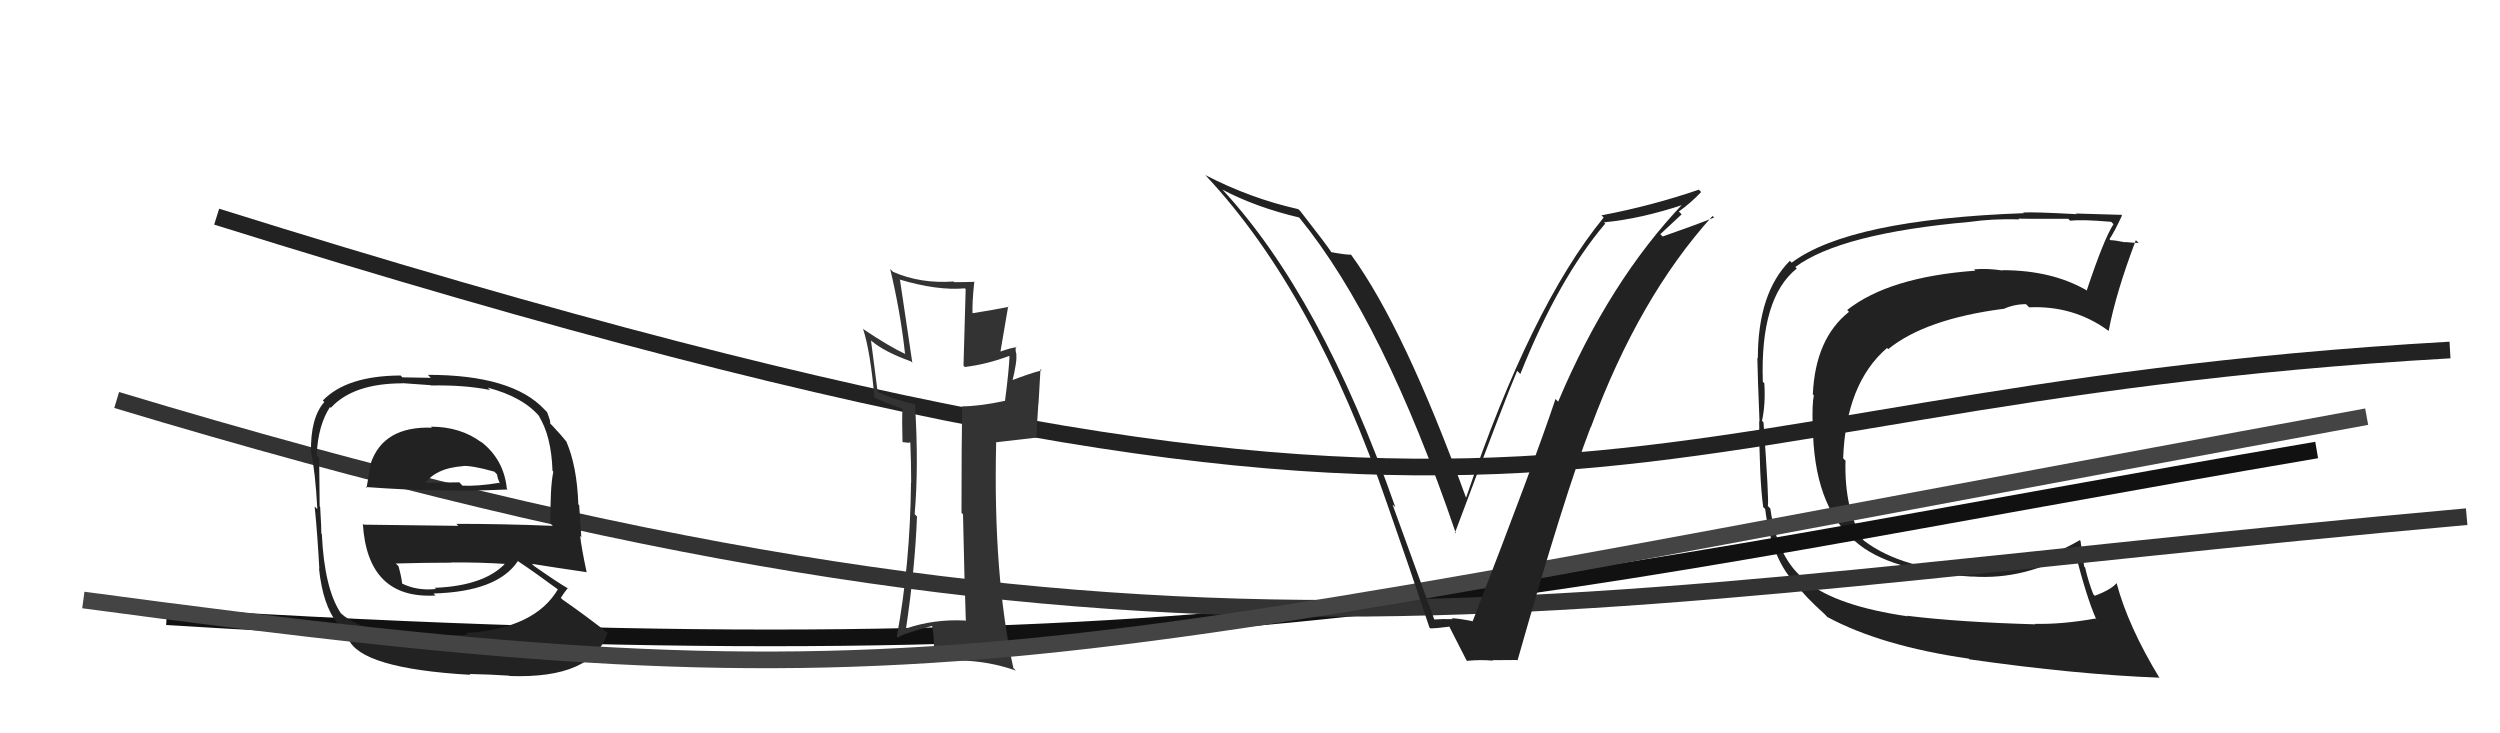
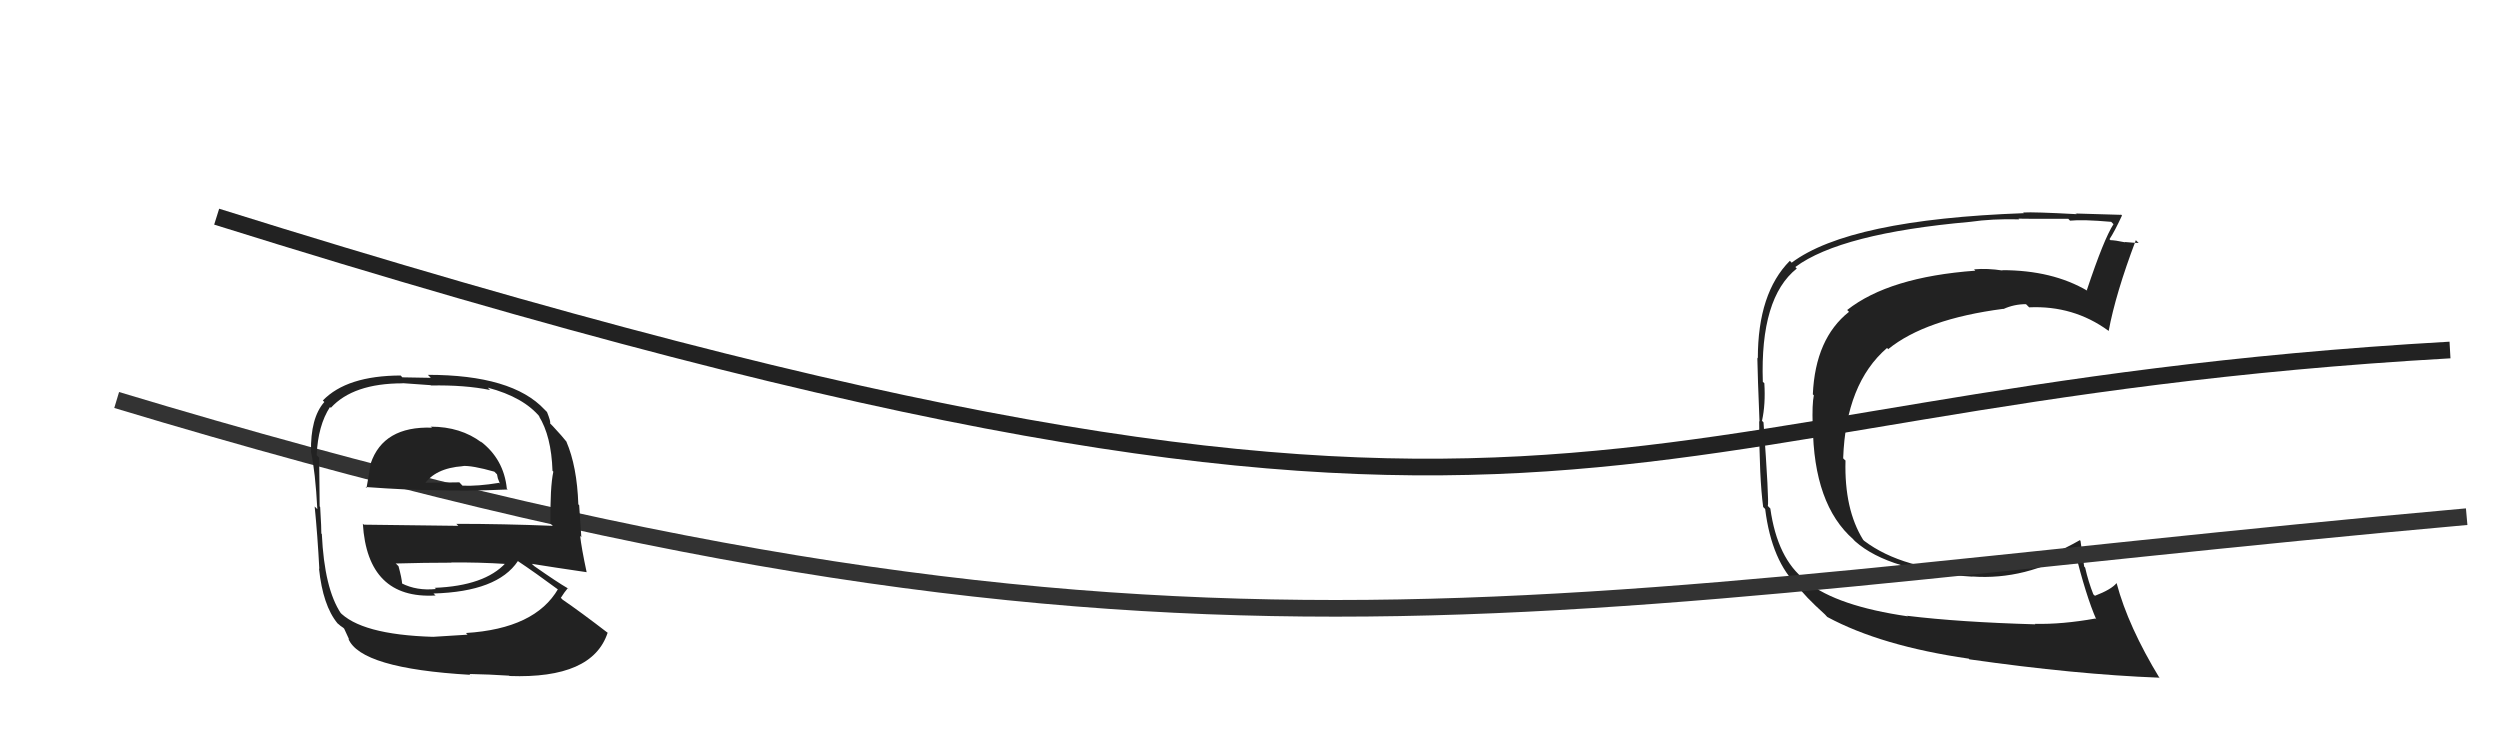
<svg xmlns="http://www.w3.org/2000/svg" width="150" height="44" viewBox="0,0,150,44">
  <path fill="#222" d="M114.33 36.83L114.33 36.83L114.47 36.98Q110.25 36.37 108.42 34.92L108.34 34.84L108.33 34.82Q106.64 33.52 106.22 30.51L106.07 30.36L106.07 30.36Q106.15 30.10 105.81 25.34L105.71 25.24L105.72 25.25Q105.94 24.25 105.86 22.99L105.86 22.99L105.77 22.91Q105.60 17.86 107.81 16.11L107.83 16.14L107.72 16.02Q110.45 14.00 118.22 13.31L118.16 13.25L118.22 13.31Q119.52 13.12 121.15 13.16L121.28 13.29L121.11 13.12Q121.13 13.13 124.10 13.13L124.21 13.25L124.20 13.24Q124.96 13.16 126.67 13.31L126.62 13.26L126.81 13.45Q126.24 14.32 125.21 17.41L125.27 17.47L125.25 17.45Q123.14 16.21 120.13 16.21L120.04 16.12L120.15 16.23Q119.25 16.09 118.45 16.16L118.46 16.18L118.52 16.24Q113.34 16.62 110.83 18.60L110.87 18.64L110.94 18.71Q108.92 20.31 108.77 23.66L108.68 23.57L108.83 23.72Q108.72 24.25 108.76 25.51L108.72 25.47L108.77 25.52Q108.81 30.28 111.21 32.37L111.20 32.37L111.31 32.48Q113.35 34.29 118.34 34.60L118.51 34.77L118.33 34.59Q121.53 34.82 124.54 33.03L124.53 33.02L124.46 32.95Q125.17 35.80 125.78 37.17L125.73 37.11L125.73 37.11Q123.72 37.47 122.09 37.43L122.07 37.41L122.12 37.46Q117.57 37.33 114.45 36.95ZM129.61 40.73L129.49 40.61L129.59 40.71Q127.69 37.59 127.00 35.00L127.15 35.15L126.99 34.99Q126.68 35.37 125.69 35.75L125.69 35.74L125.60 35.66Q125.30 34.90 125.11 34.06L125.05 33.99L124.83 32.45L124.79 32.41Q121.40 34.34 118.27 34.23L118.29 34.24L118.40 34.35Q114.17 34.20 111.85 32.45L111.75 32.35L111.79 32.39Q110.65 30.56 110.73 27.63L110.66 27.57L110.59 27.50Q110.75 23.01 113.22 20.88L113.34 20.99L113.29 20.95Q115.52 19.14 120.20 18.53L120.17 18.50L120.21 18.54Q120.84 18.25 121.56 18.25L121.64 18.33L121.75 18.44Q124.41 18.32 126.50 19.84L126.59 19.93L126.52 19.86Q126.93 17.64 128.15 14.41L128.22 14.48L128.32 14.58Q128.05 14.57 127.49 14.52L127.40 14.42L127.51 14.54Q126.89 14.41 126.63 14.41L126.57 14.35L126.57 14.35Q126.86 13.92 127.32 12.93L127.19 12.80L127.27 12.89Q127.04 12.88 124.55 12.81L124.49 12.74L124.60 12.85Q122.04 12.71 121.39 12.75L121.48 12.84L121.43 12.79Q110.96 13.17 107.50 15.76L107.44 15.70L107.39 15.65Q105.47 17.58 105.47 21.50L105.41 21.44L105.44 21.46Q105.46 22.59 105.57 25.29L105.54 25.26L105.55 25.27Q105.56 28.71 105.79 30.42L105.94 30.57L105.91 30.54Q106.30 33.68 107.90 35.20L107.84 35.14L107.87 35.17Q108.24 35.73 109.50 36.87L109.61 36.99L109.64 37.02Q112.87 38.76 118.13 39.52L118.15 39.55L118.16 39.56Q124.55 40.47 129.54 40.66Z" />
  <path d="M13 13 C96 39,94 24,147 21" stroke="#222" fill="none" />
-   <path d="M10 37 C74 41,92 35,139 27" stroke="#111" fill="none" />
-   <path fill="#333" d="M57.80 37.12L57.89 37.21L57.90 37.23Q56.03 37.14 54.36 37.71L54.33 37.69L54.36 37.72Q54.90 34.11 55.02 30.99L54.88 30.85L54.88 30.85Q55.13 27.94 54.90 24.28L54.76 24.15L54.86 24.25Q53.53 23.94 52.77 23.56L52.65 23.45L52.26 20.43L52.26 20.43Q53.05 21.11 54.65 21.68L54.77 21.79L54.74 21.77Q54.41 19.54 54.00 16.80L53.95 16.75L53.97 16.77Q56.25 17.45 57.89 17.30L57.94 17.35L57.81 21.94L57.89 22.02Q59.21 21.86 60.54 21.36L60.50 21.32L60.57 21.39Q60.53 22.30 60.30 24.05L60.35 24.10L60.30 24.05Q58.76 24.38 57.73 24.38L57.71 24.36L57.73 24.38Q57.69 26.50 57.69 30.76L57.68 30.76L57.78 30.86Q57.87 35.10 57.95 37.27ZM60.98 20.81L60.96 20.79L61.00 20.83Q60.65 20.87 60.04 21.09L60.03 21.08L60.49 18.38L60.52 18.41Q59.60 18.60 58.19 18.82L58.38 19.01L58.36 18.99Q58.31 18.25 58.46 16.88L58.53 16.95L58.49 16.91Q57.82 16.93 57.25 16.93L57.20 16.88L57.21 16.89Q55.22 17.03 53.58 16.31L53.46 16.19L53.41 16.14Q54.03 18.73 54.30 21.21L54.30 21.21L54.34 21.25Q53.35 20.79 51.83 19.77L51.93 19.87L51.78 19.72Q52.23 21.12 52.46 23.82L52.39 23.76L52.50 23.86Q52.96 24.10 54.14 24.52L54.12 24.49L54.15 24.52Q54.11 25.10 54.15 26.51L54.17 26.53L54.56 26.57L54.59 26.52L54.62 26.56Q54.67 27.79 54.67 28.97L54.77 29.07L54.66 28.96Q54.61 33.86 53.81 38.19L53.96 38.35L53.88 38.26Q54.00 38.08 55.94 37.55L56.03 37.64L55.92 37.53Q56.11 38.36 55.99 39.73L55.83 39.57L55.93 39.67Q56.77 39.63 57.57 39.63L57.49 39.55L57.57 39.63Q59.31 39.66 60.94 40.23L60.96 40.24L60.80 40.08Q59.58 34.48 59.77 26.56L59.74 26.54L62.23 26.25L62.19 26.21Q62.23 25.25 62.30 24.23L62.31 24.23L62.43 22.14L62.50 22.22Q61.83 22.39 60.65 22.84L60.79 22.98L60.73 22.92Q61.05 21.60 60.97 21.26L61.03 21.32L61.00 21.29Q60.89 20.99 60.97 20.80Z" />
  <path d="M7 24 C70 43,92 36,148 31" stroke="#333" fill="none" />
  <path fill="#222" d="M25.93 25.68L25.78 25.53L25.92 25.66Q23.00 25.56 22.24 27.81L22.37 27.94L22.24 27.81Q22.11 28.63 21.99 29.28L21.93 29.21L21.93 29.22Q24.52 29.41 26.16 29.41L26.17 29.42L26.16 29.41Q27.87 29.48 30.46 29.37L30.40 29.31L30.41 29.32Q30.23 27.54 28.82 26.47L28.83 26.48L28.90 26.55Q27.64 25.60 25.85 25.60ZM25.96 38.19L25.94 38.18L25.98 38.21Q21.62 38.08 20.33 36.67L20.42 36.77L20.46 36.81Q19.46 35.32 19.31 32.04L19.32 32.05L19.28 32.01Q19.29 31.79 19.21 30.42L19.19 30.39L19.18 30.39Q19.15 28.19 19.15 27.46L19.19 27.50L19.00 27.31Q19.08 25.52 19.80 24.42L19.72 24.34L19.85 24.47Q21.19 23.00 24.16 23.00L24.15 22.99L25.84 23.11L25.85 23.13Q27.88 23.09 29.40 23.40L29.27 23.26L29.27 23.26Q31.43 23.83 32.42 25.05L32.42 25.05L32.33 24.96Q33.08 26.16 33.15 28.25L33.10 28.20L33.20 28.30Q33.00 29.24 33.03 31.41L33.16 31.54L33.17 31.55Q30.16 31.43 27.38 31.43L27.50 31.55L21.83 31.48L21.77 31.42Q22.05 35.96 26.12 35.73L26.15 35.75L26.01 35.61Q29.85 35.50 31.07 33.67L31.08 33.68L31.05 33.65Q32.06 34.32 33.66 35.50L33.63 35.47L33.49 35.33Q32.11 37.72 27.96 37.98L28.03 38.06L28.06 38.08Q27.35 38.13 25.98 38.21ZM28.30 40.58L28.31 40.58L28.17 40.44Q29.33 40.46 30.55 40.54L30.61 40.60L30.57 40.56Q35.55 40.74 36.46 37.96L36.50 38.00L36.49 37.99Q34.84 36.72 33.73 35.96L33.74 35.96L33.65 35.87Q33.87 35.52 34.06 35.30L34.18 35.41L34.07 35.30Q33.43 34.93 32.06 33.97L31.92 33.84L31.91 33.83Q33.14 34.03 35.19 34.33L35.12 34.25L35.20 34.34Q34.88 32.84 34.81 32.15L34.88 32.23L34.75 30.31L34.70 30.26Q34.62 27.97 33.98 26.49L34.00 26.52L34.03 26.55Q33.74 26.18 33.17 25.57L33.18 25.58L33.01 25.41Q33.05 25.29 32.82 24.72L32.69 24.59L32.67 24.57Q30.73 22.49 25.67 22.49L25.85 22.67L24.14 22.64L24.04 22.53Q20.81 22.54 19.37 24.03L19.39 24.05L19.46 24.12Q18.62 25.07 18.66 27.12L18.77 27.23L18.66 27.12Q18.92 28.30 19.04 30.55L19.00 30.51L18.88 30.39Q19.05 32.08 19.16 34.14L19.15 34.12L19.14 34.11Q19.37 36.33 20.25 37.40L20.33 37.47L20.28 37.42Q20.41 37.55 20.60 37.67L20.65 37.72L20.95 38.37L20.90 38.32Q21.63 40.11 28.22 40.49ZM26.09 35.28L26.11 35.30L26.16 35.34Q25.01 35.46 24.10 35.00L24.11 35.01L24.13 35.03Q24.10 34.66 23.91 33.97L23.78 33.84L23.74 33.81Q25.49 33.76 27.09 33.76L27.06 33.73L27.07 33.75Q28.72 33.73 30.40 33.84L30.36 33.80L30.34 33.78Q29.08 35.15 26.08 35.27ZM27.86 28.06L27.82 28.02L27.75 27.96Q28.32 27.92 29.66 28.30L29.82 28.46L29.87 28.70L30.00 29.03L29.95 28.97Q28.67 29.18 27.75 29.14L27.58 28.96L27.56 28.94Q25.34 28.97 25.30 28.97L25.37 29.04L25.43 29.10Q26.09 28.09 27.77 27.97Z" />
-   <path d="M5 36 C57 43,60 40,142 25" stroke="#444" fill="none" />
-   <path fill="#222" d="M85.94 37.11L86.09 37.26L83.55 30.27L83.72 30.43Q79.28 17.77 73.34 11.37L73.25 11.28L73.33 11.37Q75.36 12.44 77.95 13.05L77.91 13.01L77.95 13.05Q83.02 19.26 87.36 32.02L87.44 32.10L87.30 31.96Q90.34 23.85 91.03 22.25L91.15 22.37L91.22 22.44Q93.50 16.73 96.32 13.41L96.29 13.39L96.24 13.34Q98.47 13.13 101.09 12.25L100.95 12.11L101.02 12.18Q96.54 16.87 93.49 24.10L93.46 24.07L93.33 23.94Q92.06 27.74 88.37 37.25L88.32 37.21L88.39 37.28Q87.68 37.13 87.11 37.09L87.20 37.19L87.17 37.15Q86.57 37.13 86.00 37.17ZM91.12 39.70L90.96 39.54L91.05 39.63Q93.88 29.67 95.44 25.63L95.34 25.53L95.45 25.64Q98.34 17.83 102.75 12.96L102.86 13.06L102.85 13.05Q101.85 13.46 99.76 14.19L99.62 14.05L100.90 12.86L100.73 12.69Q101.46 12.17 102.07 11.52L101.93 11.38L101.93 11.38Q99.10 12.35 96.09 12.92L96.21 13.04L96.22 13.05Q91.85 18.39 87.97 29.85L87.99 29.87L87.95 29.83Q84.26 19.67 81.07 15.29L81.01 15.24L81.05 15.28Q80.75 15.29 79.88 15.13L79.76 15.02L79.90 15.16Q79.63 14.73 78.03 12.68L78.01 12.66L77.90 12.55Q75.01 11.90 72.31 10.50L72.41 10.59L72.38 10.57Q78.88 17.53 83.26 30.32L83.30 30.36L83.26 30.32Q84.58 34.08 85.77 37.66L85.69 37.58L85.81 37.70Q86.12 37.71 86.96 37.60L86.90 37.54L86.95 37.58Q87.31 38.28 87.99 39.62L88.03 39.66L88.03 39.65Q88.85 39.57 89.58 39.64L89.47 39.54L89.54 39.61Q90.26 39.60 91.02 39.60Z" />
</svg>